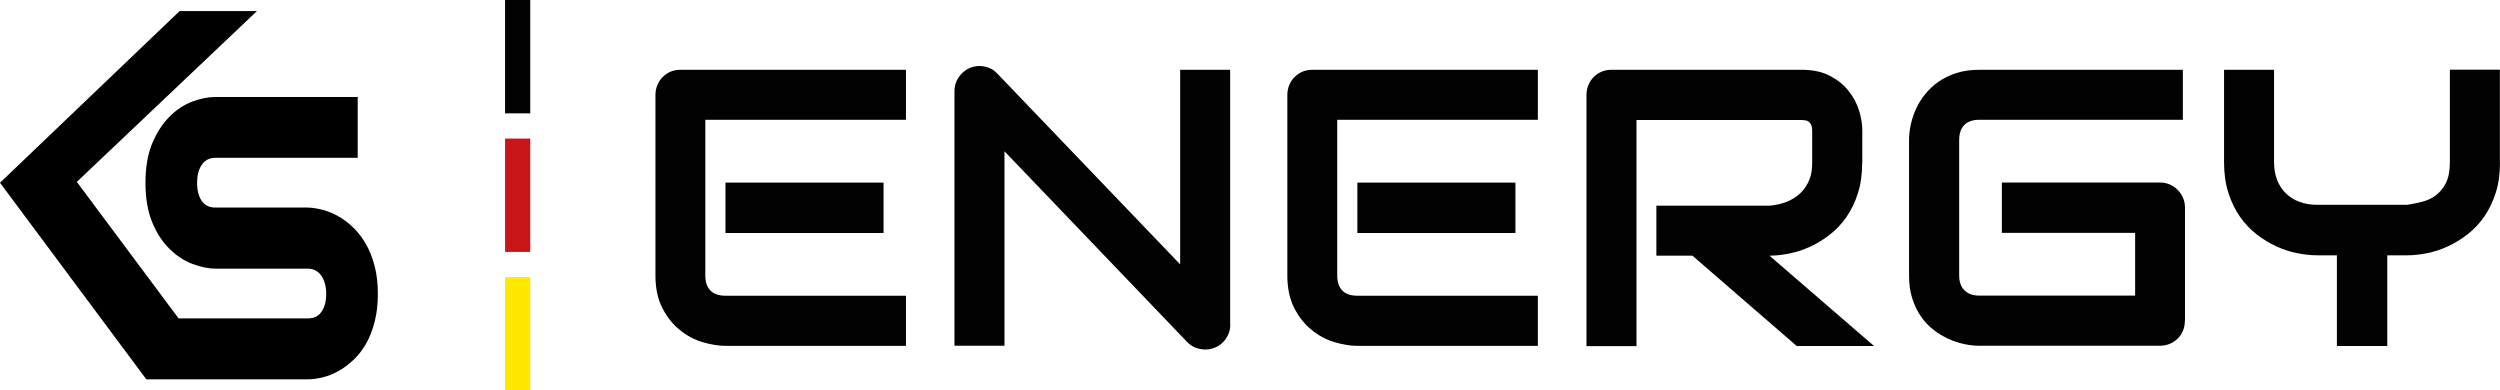
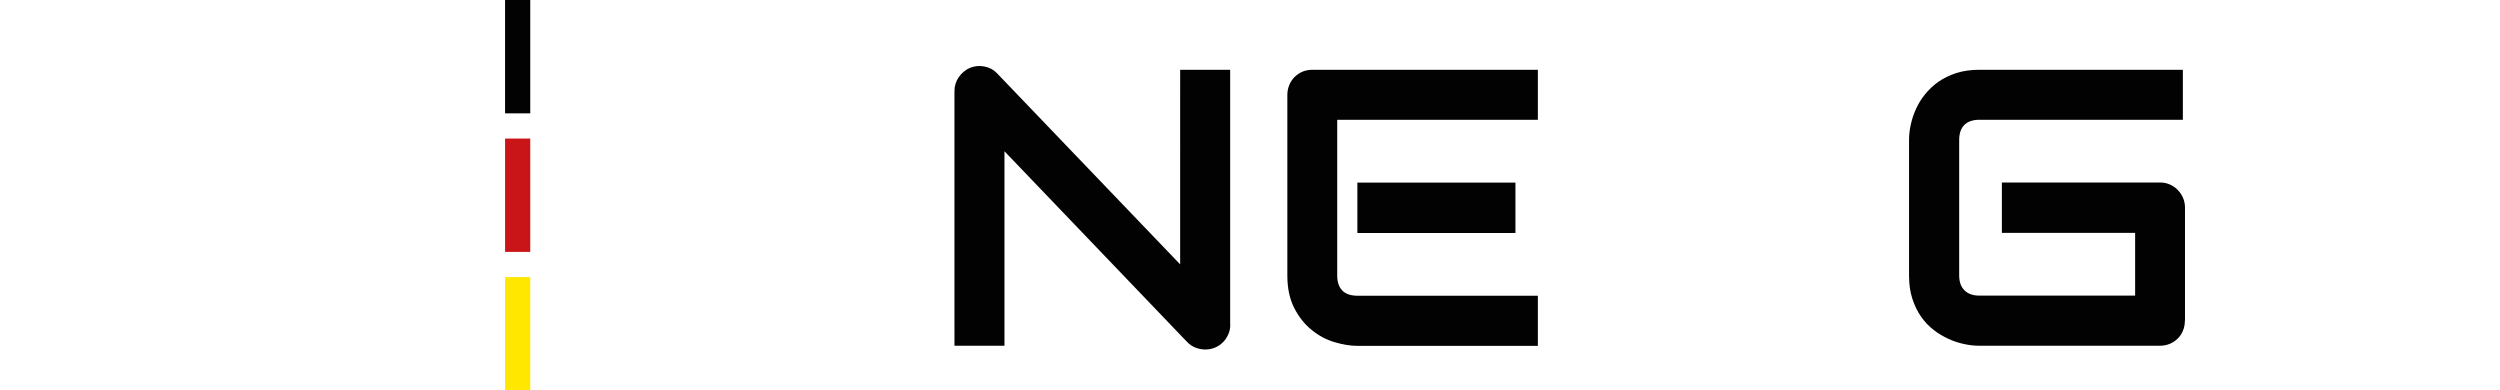
<svg xmlns="http://www.w3.org/2000/svg" viewBox="0 0 198.49 31" data-name="Layer 1" id="Layer_1">
  <defs>
    <style>
      .cls-1 {
        fill: #ca1518;
      }

      .cls-2 {
        fill: #ffe700;
      }

      .cls-3 {
        fill: #020202;
      }
    </style>
  </defs>
-   <path d="m29.75,21.14c-.17-.64-.39-1.23-.68-1.73-.29-.51-.62-.95-.99-1.31-.37-.36-.76-.67-1.17-.9-.42-.24-.84-.42-1.25-.53-.42-.11-.82-.18-1.2-.19h-7.35c-.46,0-.79-.15-1.05-.47-.27-.35-.41-.85-.41-1.49s.14-1.14.42-1.5c.25-.33.58-.49,1.04-.49h11.29v-4.83h-11.29c-.57,0-1.18.12-1.83.36-.66.25-1.27.65-1.82,1.2-.55.55-1.01,1.26-1.37,2.11-.36.86-.54,1.92-.54,3.14s.18,2.29.54,3.15c.36.86.82,1.57,1.38,2.11.55.54,1.16.94,1.82,1.19.64.24,1.26.37,1.83.37h7.31c.22,0,.42.04.59.13.18.09.33.21.45.37.13.18.24.39.31.63.08.25.12.54.12.86,0,.63-.14,1.13-.41,1.48-.25.33-.59.48-1.05.48h-10.26L6.1,14.44,20.4.88h-6.14L0,14.51l11.62,15.61h.49s12.31,0,12.31,0c.38,0,.79-.06,1.21-.16.43-.11.85-.28,1.26-.51.41-.23.8-.52,1.18-.88.38-.36.72-.8,1.01-1.31.28-.5.51-1.09.67-1.74.17-.65.25-1.39.25-2.19s-.08-1.54-.25-2.18Z" />
  <g>
    <rect height="9" width="2" x="40.1" class="cls-3" />
    <rect height="9" width="2" y="11" x="40.1" class="cls-1" />
    <rect height="9" width="2" y="22" x="40.1" class="cls-2" />
  </g>
  <g>
-     <path d="m71.94,27.46h-14.34c-.55,0-1.15-.1-1.8-.29-.65-.19-1.26-.51-1.81-.96-.56-.44-1.02-1.02-1.39-1.73-.37-.71-.56-1.58-.56-2.61V7.54c0-.28.05-.54.15-.78.1-.25.24-.46.42-.64.18-.18.39-.33.63-.43.24-.1.51-.15.79-.15h17.9v3.97h-15.93v12.37c0,.52.14.92.41,1.19.27.28.68.41,1.21.41h14.31v3.97Zm-1.79-8.96h-12.55v-4h12.55v4Z" class="cls-3" />
    <path d="m97.68,25.76c0,.29-.05.55-.16.79-.11.24-.25.46-.43.63-.18.18-.39.32-.63.42-.24.1-.5.15-.78.15-.24,0-.49-.05-.74-.14-.25-.09-.47-.24-.67-.44l-14.52-15.16v15.44h-3.97V7.24c0-.41.11-.78.34-1.11.23-.33.52-.58.88-.74.38-.15.76-.19,1.16-.11.4.08.74.26,1.02.56l14.52,15.15V5.54h3.97v20.22Z" class="cls-3" />
    <path d="m122.11,27.46h-14.34c-.55,0-1.15-.1-1.8-.29-.65-.19-1.26-.51-1.81-.96-.56-.44-1.02-1.02-1.39-1.73-.37-.71-.56-1.58-.56-2.61V7.54c0-.28.05-.54.15-.78.1-.25.24-.46.42-.64.18-.18.39-.33.63-.43.24-.1.51-.15.79-.15h17.9v3.97h-15.93v12.37c0,.52.14.92.41,1.19.27.28.68.41,1.21.41h14.31v3.97Zm-1.79-8.96h-12.55v-4h12.55v4Z" class="cls-3" />
-     <path d="m147.85,12.91c0,.91-.11,1.72-.34,2.43-.22.71-.53,1.34-.91,1.89s-.82,1.01-1.32,1.4c-.5.39-1.02.71-1.57.96-.54.25-1.1.43-1.65.54-.56.11-1.08.17-1.57.17l8.3,7.17h-6.14l-8.28-7.17h-2.86v-3.97h8.99c.5-.04.96-.15,1.37-.31.41-.17.77-.4,1.07-.68.3-.29.53-.63.7-1.03s.24-.86.24-1.38v-2.51c0-.22-.03-.39-.08-.51-.06-.12-.13-.2-.21-.26-.09-.06-.18-.09-.28-.1s-.19-.02-.27-.02h-13.11v17.95h-3.97V7.54c0-.28.05-.54.15-.78.1-.25.24-.46.42-.64.18-.18.39-.33.63-.43.24-.1.51-.15.79-.15h15.09c.89,0,1.64.16,2.25.48.61.32,1.11.72,1.49,1.21.38.48.66,1.01.83,1.57.17.56.25,1.08.25,1.57v2.54Z" class="cls-3" />
    <path d="m173.47,25.46c0,.29-.05.55-.15.79-.1.25-.24.46-.42.63-.18.18-.39.32-.63.42-.24.1-.51.15-.79.15h-14.34c-.37,0-.76-.04-1.18-.13s-.84-.22-1.25-.41-.81-.42-1.18-.71c-.38-.29-.71-.64-1-1.05-.29-.41-.52-.89-.7-1.44s-.26-1.16-.26-1.84v-10.76c0-.37.04-.76.13-1.18s.22-.84.41-1.25c.18-.41.42-.81.72-1.18s.65-.71,1.06-1,.89-.52,1.43-.7c.54-.17,1.15-.26,1.83-.26h16.16v3.97h-16.16c-.52,0-.92.14-1.19.41-.28.28-.41.68-.41,1.22v10.73c0,.51.14.9.42,1.18s.67.42,1.18.42h12.37v-4.98h-10.58v-4h12.55c.29,0,.55.05.79.16.24.11.46.25.63.44.18.18.32.4.42.63.1.24.15.5.15.77v8.96Z" class="cls-3" />
-     <path d="m198.49,12.88c0,.91-.11,1.72-.34,2.43-.23.71-.53,1.34-.91,1.89-.38.54-.82,1.01-1.32,1.4-.5.39-1.03.71-1.57.96s-1.09.43-1.64.54c-.56.11-1.08.17-1.57.17h-1.6v7.2h-4v-7.2h-1.59c-.49,0-1.01-.06-1.57-.17-.56-.11-1.11-.29-1.65-.54-.54-.25-1.07-.57-1.57-.96-.5-.39-.94-.85-1.32-1.4-.38-.55-.69-1.18-.92-1.9-.23-.72-.34-1.53-.34-2.42v-7.34h3.97v7.34c0,.52.08.99.24,1.4s.39.77.69,1.06c.3.3.65.52,1.08.68.42.16.89.24,1.41.24h7.17c.38-.06.76-.14,1.16-.24.4-.1.76-.26,1.08-.5s.6-.56.81-.98c.21-.42.32-.97.32-1.67v-7.34h3.97v7.34Z" class="cls-3" />
  </g>
</svg>